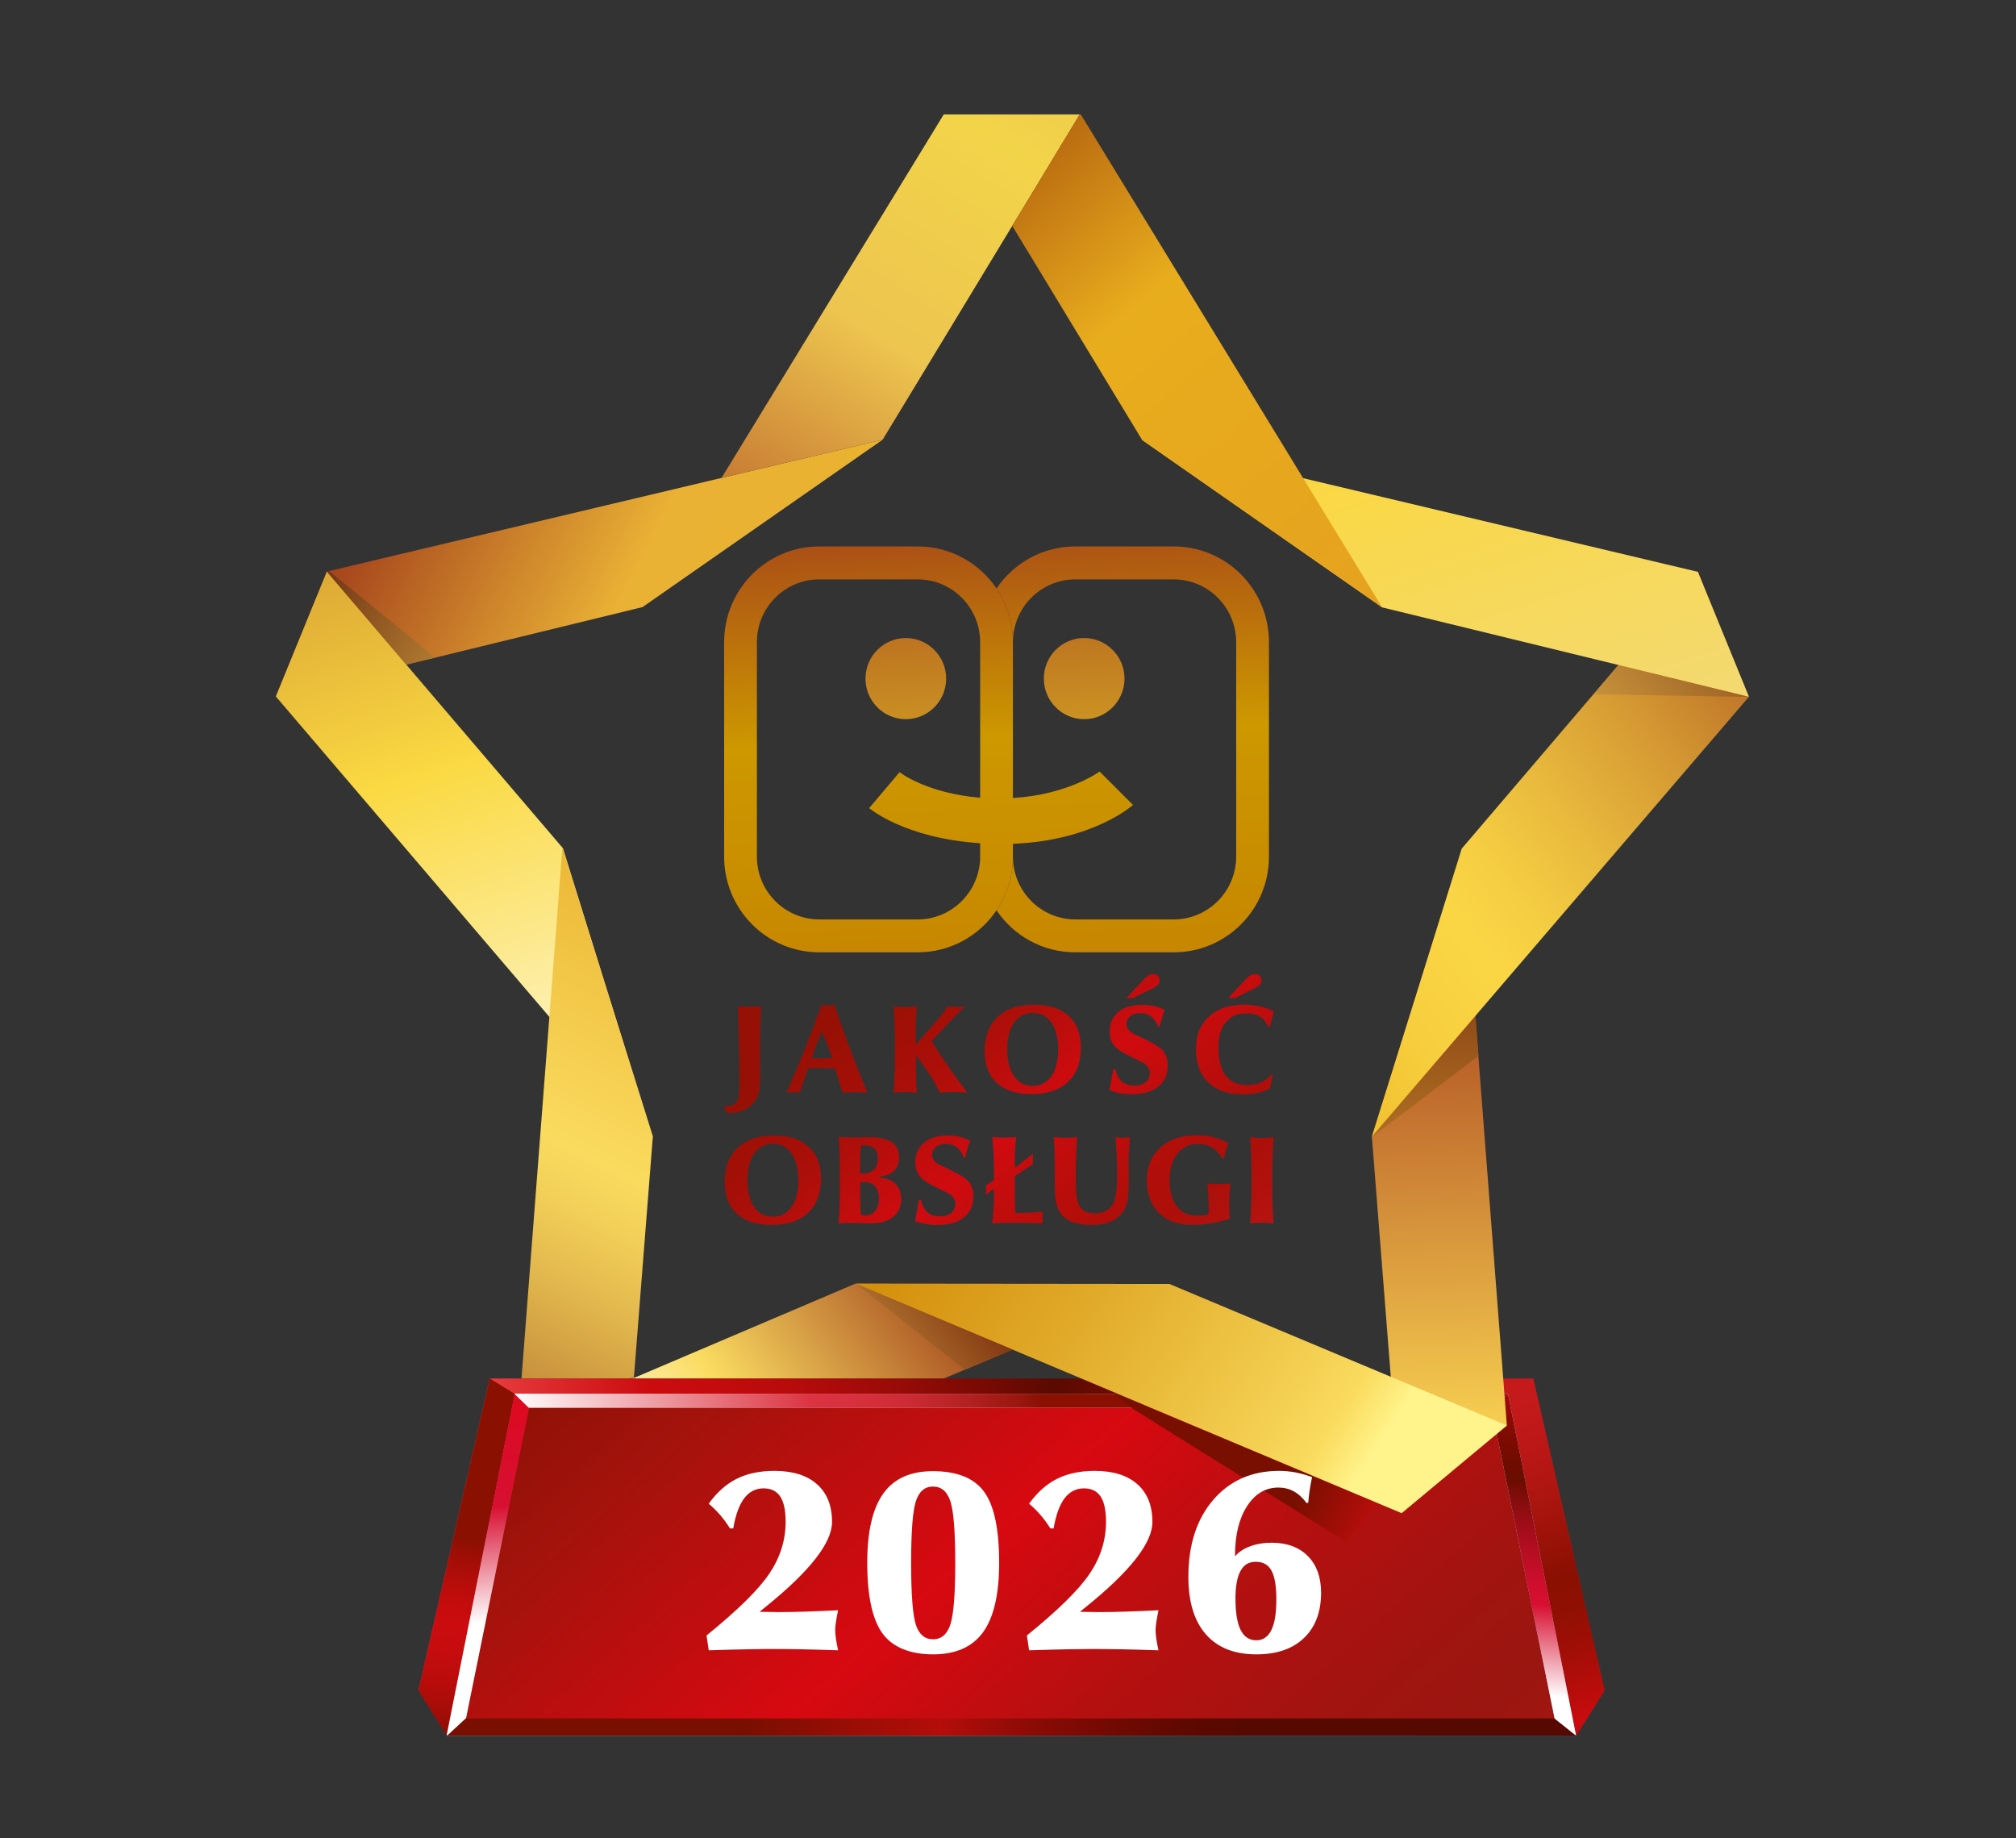
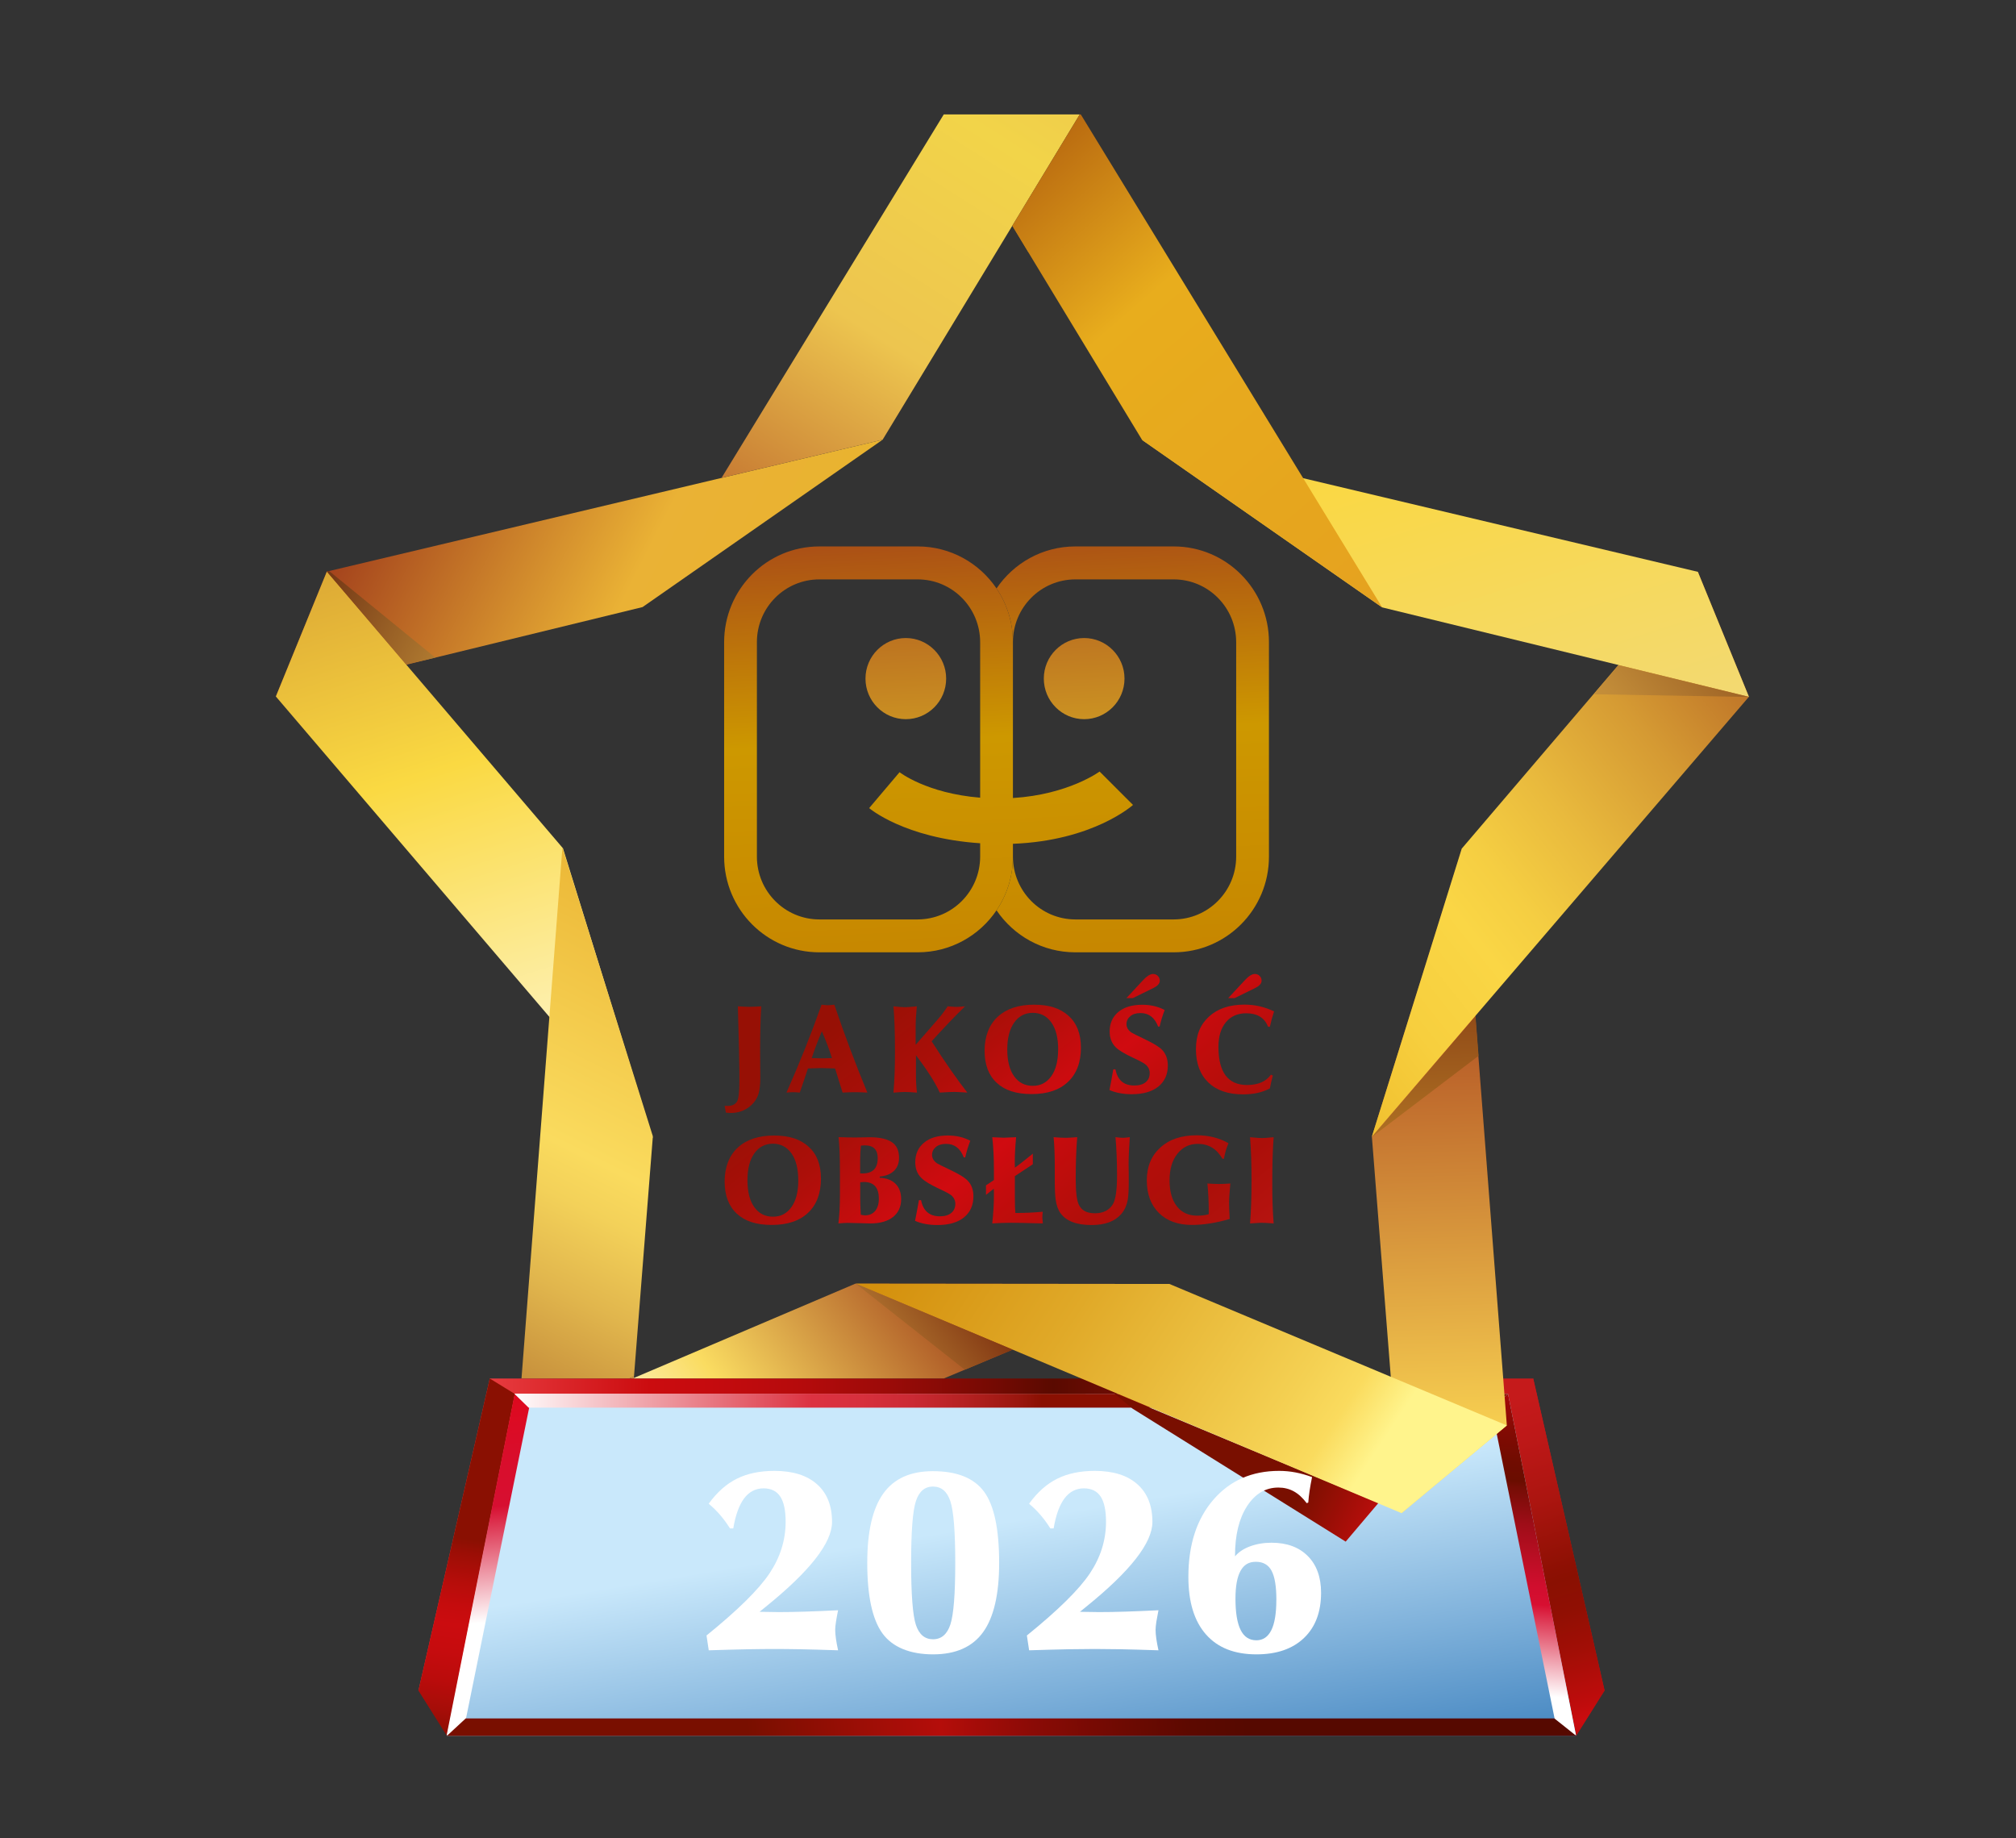
<svg xmlns="http://www.w3.org/2000/svg" width="170" height="155" viewBox="0 0 170 155" fill="none">
  <rect x="0" y="0" width="170" height="155" fill="#333333" stroke="none" />
  <g clip-path="url(#clip0_15_302)">
    <path d="M60.193 139.518L60.005 138.268C62.641 136.135 64.413 134.39 65.319 133.03C66.225 131.673 66.677 130.222 66.677 128.678C66.677 127.719 66.525 127.01 66.221 126.551C65.917 126.093 65.446 125.864 64.805 125.864C64.163 125.864 63.601 126.145 63.182 126.704C62.759 127.267 62.452 128.11 62.261 129.241H61.984C61.719 128.819 61.44 128.44 61.148 128.101C60.853 127.762 60.534 127.447 60.19 127.16C60.886 126.194 61.68 125.491 62.565 125.051C63.449 124.611 64.504 124.391 65.732 124.391C67.282 124.391 68.477 124.767 69.322 125.515C70.167 126.264 70.59 127.325 70.59 128.7C70.59 130.457 68.723 132.841 64.996 135.851L64.48 136.273C64.656 136.273 64.92 136.276 65.279 136.285C65.635 136.291 65.902 136.297 66.079 136.297C66.769 136.297 67.513 136.285 68.31 136.258C69.106 136.233 70.037 136.193 71.1 136.141C71.028 136.502 70.967 136.823 70.924 137.104C70.879 137.385 70.857 137.614 70.857 137.792C70.857 138.006 70.879 138.253 70.918 138.534C70.958 138.815 71.018 139.142 71.1 139.518C69.808 139.476 68.745 139.445 67.912 139.43C67.079 139.414 66.352 139.408 65.735 139.408C65.118 139.408 64.388 139.414 63.543 139.43C62.698 139.445 61.583 139.476 60.196 139.518H60.193Z" fill="url(#paint0_linear_15_302)" />
    <path d="M84.68 132.144C84.68 134.787 84.23 136.734 83.33 137.984C82.43 139.234 81.023 139.861 79.108 139.861C77.192 139.861 75.694 139.271 74.84 138.094C73.985 136.918 73.557 134.934 73.557 132.144C73.557 129.51 74.007 127.563 74.906 126.304C75.806 125.045 77.198 124.415 79.086 124.415C81.12 124.415 82.561 124.993 83.409 126.148C84.257 127.303 84.68 129.302 84.68 132.144ZM79.108 125.714C78.411 125.714 77.928 126.127 77.66 126.949C77.393 127.771 77.259 129.503 77.259 132.147C77.259 134.79 77.393 136.56 77.66 137.373C77.928 138.186 78.411 138.592 79.108 138.592C79.804 138.592 80.299 138.174 80.573 137.336C80.843 136.499 80.98 134.769 80.98 132.15C80.98 129.531 80.843 127.801 80.573 126.967C80.302 126.133 79.813 125.717 79.108 125.717V125.714Z" fill="url(#paint1_linear_15_302)" />
    <path d="M87.206 139.518L87.017 138.268C89.653 136.135 91.425 134.39 92.331 133.03C93.237 131.673 93.69 130.222 93.69 128.678C93.69 127.719 93.538 127.01 93.234 126.551C92.93 126.093 92.459 125.864 91.817 125.864C91.176 125.864 90.613 126.145 90.194 126.704C89.771 127.267 89.464 128.11 89.273 129.241H88.996C88.732 128.819 88.452 128.44 88.16 128.101C87.865 127.762 87.546 127.447 87.203 127.16C87.899 126.194 88.692 125.491 89.577 125.051C90.461 124.611 91.516 124.391 92.744 124.391C94.295 124.391 95.489 124.767 96.334 125.515C97.179 126.264 97.602 127.325 97.602 128.7C97.602 130.457 95.739 132.841 92.009 135.851L91.492 136.273C91.668 136.273 91.936 136.276 92.291 136.285C92.647 136.291 92.915 136.297 93.091 136.297C93.781 136.297 94.526 136.285 95.322 136.258C96.118 136.233 97.049 136.193 98.113 136.141C98.04 136.502 97.982 136.823 97.936 137.104C97.894 137.385 97.869 137.614 97.869 137.792C97.869 138.006 97.891 138.253 97.93 138.534C97.97 138.815 98.031 139.142 98.113 139.518C96.821 139.476 95.757 139.445 94.924 139.43C94.091 139.414 93.364 139.408 92.747 139.408C92.13 139.408 91.401 139.414 90.555 139.43C89.71 139.445 88.595 139.476 87.209 139.518H87.206Z" fill="url(#paint2_linear_15_302)" />
    <path d="M104.566 131.603C104.867 131.243 105.29 130.958 105.834 130.757C106.378 130.555 106.983 130.451 107.652 130.451C108.944 130.451 109.962 130.827 110.707 131.576C111.452 132.324 111.826 133.357 111.826 134.671C111.826 136.294 111.345 137.566 110.382 138.485C109.418 139.405 108.083 139.864 106.372 139.864C104.521 139.864 103.104 139.304 102.116 138.18C101.128 137.058 100.636 135.442 100.636 133.33C100.636 130.622 101.338 128.455 102.739 126.83C104.141 125.207 105.992 124.394 108.29 124.394C108.746 124.394 109.202 124.437 109.655 124.522C110.111 124.608 110.579 124.739 111.066 124.916C110.977 125.344 110.907 125.732 110.856 126.078C110.804 126.426 110.768 126.753 110.746 127.062L110.616 127.117C110.269 126.658 109.904 126.325 109.515 126.114C109.126 125.904 108.697 125.8 108.226 125.8C107.138 125.8 106.26 126.325 105.582 127.37C104.907 128.419 104.569 129.806 104.569 131.533V131.6L104.566 131.603ZM108.059 135.255C108.059 134.124 107.922 133.311 107.652 132.807C107.381 132.306 106.94 132.055 106.329 132.055C105.718 132.055 105.317 132.312 105.034 132.826C104.752 133.339 104.609 134.118 104.609 135.166C104.609 136.34 104.755 137.217 105.044 137.801C105.332 138.385 105.776 138.675 106.372 138.675C106.928 138.675 107.351 138.391 107.634 137.822C107.916 137.254 108.056 136.398 108.056 135.252L108.059 135.255Z" fill="url(#paint3_linear_15_302)" />
    <path d="M91.073 9.666L85.379 19.054L86.726 21.273L91.091 9.666H91.073Z" fill="url(#paint4_linear_15_302)" />
    <path d="M135.3 142.544H35.285L41.301 116.231H129.284L135.3 142.544Z" fill="url(#paint5_linear_15_302)" />
    <path d="M132.917 146.361H37.684L43.414 117.53H127.184L132.917 146.361Z" fill="url(#paint6_linear_15_302)" />
-     <path d="M131.312 145.976H39.03L44.575 118.688H125.764L131.312 145.976Z" fill="url(#paint7_linear_15_302)" />
    <path d="M35.285 142.544L37.684 146.361L43.414 117.53L41.301 116.231L35.285 142.544Z" fill="url(#paint8_linear_15_302)" />
    <path d="M135.312 142.544L132.913 146.361L127.18 117.53L129.293 116.231L135.312 142.544Z" fill="url(#paint9_linear_15_302)" />
    <path d="M127.168 117.53L125.764 118.688L131.311 145.976L132.898 146.306L127.168 117.53Z" fill="url(#paint10_linear_15_302)" />
    <path d="M43.398 117.53L44.623 118.688L39.075 145.976L37.665 146.306L43.398 117.53Z" fill="url(#paint11_linear_15_302)" />
    <path d="M43.38 117.506L44.575 118.688H125.764L127.168 117.53L43.38 117.506Z" fill="url(#paint12_linear_15_302)" />
    <path d="M37.684 146.361H132.92L131.075 144.891H39.27L37.684 146.361Z" fill="url(#paint13_linear_15_302)" />
    <path d="M64.191 84.848C64.127 85.936 64.097 87.186 64.097 88.607C64.097 88.999 64.103 89.439 64.106 89.931C64.112 90.426 64.115 90.725 64.115 90.832C64.115 91.413 64.069 91.874 63.966 92.217C63.838 92.62 63.613 92.962 63.282 93.246C62.82 93.644 62.258 93.842 61.592 93.842C61.549 93.842 61.425 93.83 61.212 93.812L61.105 93.237C61.178 93.243 61.258 93.246 61.349 93.246C61.792 93.246 62.072 93.088 62.2 92.767C62.294 92.513 62.349 91.978 62.349 91.171V90.417C62.349 89.674 62.306 87.822 62.221 84.848C62.622 84.876 62.935 84.891 63.166 84.891C63.425 84.891 63.768 84.876 64.191 84.848Z" fill="url(#paint14_linear_15_302)" />
    <path d="M73.137 92.122C72.684 92.097 72.344 92.088 72.107 92.088C71.806 92.088 71.453 92.097 71.052 92.122C70.909 91.66 70.699 90.982 70.417 90.087C69.654 90.065 69.258 90.053 69.237 90.053C69.21 90.053 69.079 90.059 68.848 90.065C68.581 90.074 68.34 90.08 68.128 90.087C67.991 90.514 67.766 91.19 67.441 92.122C67.185 92.097 67.012 92.088 66.921 92.088C66.754 92.088 66.553 92.097 66.319 92.122C67.428 89.631 68.413 87.156 69.277 84.711C69.529 84.742 69.708 84.757 69.818 84.757C69.894 84.757 70.073 84.742 70.356 84.711C71.228 87.287 72.158 89.757 73.14 92.122H73.137ZM70.152 89.213C69.93 88.494 69.647 87.743 69.304 86.954C68.957 87.77 68.672 88.522 68.45 89.213C68.872 89.228 69.152 89.234 69.295 89.234C69.456 89.234 69.745 89.228 70.155 89.213H70.152Z" fill="url(#paint15_linear_15_302)" />
    <path d="M81.567 92.122C80.98 92.082 80.621 92.067 80.487 92.067C80.229 92.067 79.812 92.082 79.247 92.122C78.855 91.266 78.183 90.218 77.238 88.968V90.621C77.238 91.165 77.265 91.67 77.323 92.125C76.849 92.085 76.502 92.07 76.286 92.07C76.149 92.07 75.836 92.085 75.341 92.125C75.426 91.116 75.469 90.022 75.469 88.846V88.488C75.469 87.092 75.426 85.875 75.341 84.848C75.815 84.9 76.131 84.922 76.286 84.922C76.502 84.922 76.843 84.9 77.311 84.848C77.247 85.536 77.213 86.092 77.213 86.517V88.094L79.049 85.985C79.35 85.643 79.642 85.258 79.913 84.848C80.302 84.885 80.527 84.9 80.582 84.9C80.746 84.9 81.01 84.885 81.375 84.848C80.493 85.713 79.554 86.694 78.56 87.797C79.682 89.549 80.685 90.988 81.567 92.119V92.122Z" fill="url(#paint16_linear_15_302)" />
    <path d="M91.151 88.317C91.151 89.567 90.787 90.533 90.063 91.217C89.34 91.905 88.318 92.247 86.996 92.247C85.674 92.247 84.734 91.929 84.05 91.3C83.363 90.667 83.026 89.766 83.026 88.586C83.026 87.406 83.397 86.407 84.132 85.729C84.871 85.05 85.886 84.711 87.188 84.711C88.489 84.711 89.416 85.026 90.109 85.649C90.805 86.279 91.148 87.168 91.148 88.317H91.151ZM89.23 88.485C89.23 87.507 89.039 86.749 88.653 86.208C88.273 85.671 87.747 85.398 87.09 85.398C86.434 85.398 85.911 85.671 85.525 86.215C85.139 86.755 84.938 87.516 84.938 88.485C84.938 89.454 85.132 90.215 85.519 90.75C85.905 91.287 86.427 91.553 87.09 91.553C87.753 91.553 88.261 91.281 88.647 90.744C89.036 90.203 89.227 89.451 89.227 88.485H89.23Z" fill="url(#paint17_linear_15_302)" />
    <path d="M98.478 89.842C98.478 90.594 98.207 91.184 97.681 91.615C97.143 92.042 96.401 92.259 95.438 92.259C94.727 92.259 94.097 92.143 93.556 91.908C93.644 91.462 93.757 90.881 93.878 90.163H94.061C94.237 91.074 94.763 91.526 95.651 91.526C96.061 91.526 96.377 91.434 96.608 91.248C96.839 91.058 96.949 90.802 96.949 90.475C96.949 90.194 96.83 89.949 96.599 89.753C96.438 89.622 96.094 89.439 95.572 89.197C94.851 88.864 94.356 88.565 94.091 88.308C93.745 87.966 93.571 87.519 93.571 86.975C93.571 86.285 93.814 85.738 94.295 85.331C94.781 84.925 95.45 84.717 96.313 84.717C97.037 84.717 97.669 84.867 98.21 85.163C98.034 85.618 97.891 86.086 97.785 86.557H97.66C97.371 85.799 96.876 85.417 96.177 85.417C95.809 85.417 95.52 85.505 95.31 85.683C95.1 85.86 94.991 86.086 94.991 86.355C94.991 86.624 95.131 86.865 95.404 87.055C95.505 87.122 95.894 87.315 96.584 87.645C97.265 87.972 97.73 88.253 97.97 88.494C98.308 88.827 98.478 89.283 98.478 89.851V89.842ZM97.8 82.688C97.8 82.923 97.617 83.128 97.259 83.305L95.523 84.158H94.982L96.42 82.611C96.727 82.287 96.994 82.122 97.228 82.122C97.386 82.122 97.526 82.177 97.636 82.287C97.742 82.397 97.797 82.532 97.797 82.688H97.8Z" fill="url(#paint18_linear_15_302)" />
    <path d="M107.436 85.273C107.29 85.722 107.172 86.153 107.083 86.575H106.928C106.64 85.814 106.023 85.435 105.086 85.435C104.36 85.435 103.785 85.689 103.372 86.193C102.955 86.694 102.746 87.388 102.746 88.268C102.746 90.41 103.551 91.483 105.159 91.483C106.086 91.483 106.758 91.193 107.175 90.609L107.33 90.686C107.223 91.071 107.147 91.428 107.083 91.77C106.463 92.107 105.706 92.272 104.822 92.272C103.563 92.272 102.59 91.939 101.888 91.266C101.195 90.591 100.849 89.662 100.849 88.461C100.849 87.26 101.213 86.389 101.949 85.713C102.682 85.041 103.679 84.705 104.94 84.705C105.813 84.705 106.643 84.894 107.433 85.276L107.436 85.273ZM106.384 82.688C106.384 82.923 106.205 83.128 105.843 83.305L104.11 84.158H103.566L105.007 82.611C105.311 82.287 105.582 82.122 105.813 82.122C105.974 82.122 106.114 82.177 106.22 82.287C106.33 82.397 106.384 82.532 106.384 82.688Z" fill="url(#paint19_linear_15_302)" />
    <path d="M69.228 99.353C69.228 100.602 68.869 101.568 68.146 102.253C67.422 102.94 66.398 103.28 65.079 103.28C63.759 103.28 62.82 102.965 62.133 102.332C61.452 101.703 61.105 100.795 61.105 99.618C61.105 98.442 61.476 97.436 62.212 96.761C62.951 96.082 63.969 95.743 65.267 95.743C66.565 95.743 67.498 96.058 68.188 96.685C68.882 97.311 69.225 98.197 69.225 99.353H69.228ZM67.313 99.521C67.313 98.54 67.121 97.782 66.735 97.241C66.349 96.703 65.829 96.431 65.176 96.431C64.522 96.431 63.996 96.703 63.61 97.247C63.221 97.788 63.03 98.546 63.03 99.521C63.03 100.495 63.221 101.244 63.607 101.782C63.99 102.317 64.513 102.586 65.179 102.586C65.845 102.586 66.349 102.317 66.735 101.779C67.124 101.241 67.316 100.486 67.316 99.521H67.313Z" fill="url(#paint20_linear_15_302)" />
    <path d="M75.989 101.11C75.989 101.748 75.761 102.247 75.308 102.61C74.855 102.971 74.216 103.154 73.389 103.154C73.213 103.154 72.912 103.148 72.487 103.13C72.058 103.115 71.718 103.108 71.462 103.108C71.319 103.108 71.067 103.124 70.699 103.151C70.784 102.497 70.827 101.684 70.827 100.712V98.818C70.827 97.488 70.787 96.51 70.711 95.878C71.304 95.899 71.763 95.908 72.088 95.908C72.243 95.908 72.456 95.908 72.733 95.899C73.01 95.89 73.204 95.887 73.326 95.887C74.165 95.887 74.794 96.025 75.201 96.299C75.612 96.572 75.812 97.012 75.812 97.623C75.812 98.078 75.672 98.445 75.381 98.726C75.089 99.001 74.691 99.16 74.183 99.2V99.304C74.763 99.331 75.207 99.502 75.517 99.814C75.831 100.129 75.989 100.557 75.989 101.104V101.11ZM74.016 97.659C74.016 96.932 73.654 96.572 72.927 96.572C72.873 96.572 72.769 96.581 72.596 96.593C72.557 96.975 72.532 97.375 72.532 97.794V98.934H72.639C72.681 98.94 72.715 98.94 72.733 98.94C73.587 98.94 74.013 98.515 74.013 97.656L74.016 97.659ZM74.107 101.055C74.107 100.123 73.681 99.658 72.836 99.658C72.781 99.658 72.681 99.664 72.538 99.68V101.003C72.538 101.406 72.557 101.88 72.584 102.418C72.727 102.451 72.842 102.473 72.943 102.473C73.304 102.473 73.59 102.347 73.797 102.103C74.004 101.858 74.11 101.504 74.11 101.055H74.107Z" fill="url(#paint21_linear_15_302)" />
    <path d="M82.084 100.874C82.084 101.626 81.816 102.216 81.287 102.647C80.752 103.078 80.004 103.289 79.05 103.289C78.332 103.289 77.706 103.173 77.162 102.937C77.253 102.491 77.363 101.91 77.49 101.192H77.67C77.846 102.1 78.378 102.555 79.26 102.555C79.667 102.555 79.986 102.461 80.217 102.271C80.445 102.085 80.558 101.825 80.558 101.501C80.558 101.217 80.445 100.975 80.208 100.777C80.047 100.648 79.703 100.465 79.181 100.227C78.463 99.89 77.968 99.594 77.7 99.328C77.354 98.989 77.18 98.543 77.18 97.999C77.18 97.311 77.418 96.764 77.907 96.355C78.387 95.945 79.062 95.74 79.922 95.74C80.643 95.74 81.275 95.89 81.819 96.186C81.643 96.642 81.5 97.106 81.394 97.583H81.269C80.98 96.825 80.485 96.446 79.782 96.446C79.418 96.446 79.129 96.535 78.916 96.709C78.703 96.889 78.597 97.109 78.597 97.384C78.597 97.659 78.74 97.892 79.013 98.084C79.111 98.148 79.503 98.344 80.19 98.671C80.877 98.998 81.336 99.282 81.576 99.524C81.916 99.857 82.084 100.306 82.084 100.874Z" fill="url(#paint22_linear_15_302)" />
    <path d="M87.941 103.154C86.585 103.118 85.698 103.099 85.272 103.099C84.758 103.099 84.223 103.118 83.673 103.154C83.764 102.311 83.813 101.522 83.813 100.801V100.511C83.804 100.379 83.798 100.285 83.798 100.23C83.636 100.352 83.415 100.526 83.144 100.746V99.939C83.339 99.817 83.564 99.67 83.813 99.493V98.64C83.813 97.601 83.764 96.688 83.673 95.884C84.305 95.911 84.63 95.927 84.637 95.927C84.798 95.927 85.15 95.911 85.685 95.884C85.609 96.663 85.57 97.406 85.57 98.112C85.57 98.158 85.57 98.219 85.579 98.283V98.454C85.85 98.268 86.354 97.873 87.093 97.271V98.164C86.686 98.439 86.181 98.775 85.579 99.166V100.859C85.579 101.547 85.594 102.017 85.621 102.274C86.415 102.274 87.181 102.24 87.929 102.167C87.911 102.366 87.895 102.531 87.895 102.662C87.895 102.684 87.911 102.852 87.941 103.16V103.154Z" fill="url(#paint23_linear_15_302)" />
    <path d="M95.27 95.881C95.207 96.816 95.17 97.586 95.17 98.191C95.17 98.326 95.179 98.567 95.182 98.915V99.765C95.182 100.355 95.152 100.807 95.103 101.125C95.009 101.638 94.824 102.051 94.547 102.363C94.012 102.983 93.179 103.289 92.048 103.289C90.778 103.289 89.902 102.956 89.425 102.286C89.224 102.011 89.09 101.635 89.02 101.159C88.972 100.81 88.944 100.282 88.944 99.563V98.261C88.944 97.381 88.911 96.59 88.847 95.881C89.285 95.918 89.616 95.936 89.844 95.936C90.045 95.936 90.376 95.918 90.838 95.881C90.75 96.901 90.711 98.081 90.711 99.42C90.711 100.459 90.793 101.171 90.963 101.559C91.188 102.054 91.641 102.299 92.328 102.299C93.015 102.299 93.525 102.048 93.836 101.547C94.073 101.156 94.194 100.355 94.194 99.142C94.194 97.928 94.152 96.853 94.064 95.881C94.368 95.918 94.577 95.936 94.69 95.936C94.802 95.936 94.991 95.918 95.261 95.881H95.27Z" fill="url(#paint24_linear_15_302)" />
    <path d="M103.748 99.787C103.679 100.547 103.642 101.098 103.642 101.437C103.642 101.678 103.657 102.124 103.694 102.778C102.548 103.111 101.487 103.28 100.52 103.28C99.335 103.28 98.398 102.943 97.72 102.268C97.046 101.599 96.705 100.679 96.705 99.524C96.705 98.368 97.079 97.455 97.839 96.761C98.596 96.067 99.62 95.722 100.921 95.722C101.928 95.722 102.821 95.948 103.593 96.391C103.411 96.804 103.289 97.238 103.21 97.699H103.08C102.602 96.865 101.909 96.446 101.01 96.446C100.295 96.446 99.721 96.724 99.283 97.284C98.842 97.84 98.623 98.582 98.623 99.524C98.623 100.465 98.833 101.192 99.243 101.715C99.654 102.24 100.225 102.5 100.955 102.5C101.32 102.5 101.651 102.461 101.928 102.375V102.075C101.928 101.324 101.891 100.56 101.815 99.787C102.18 99.814 102.505 99.829 102.791 99.829C103.077 99.829 103.387 99.814 103.755 99.787H103.748Z" fill="url(#paint25_linear_15_302)" />
    <path d="M107.402 103.154C106.922 103.118 106.566 103.099 106.332 103.099C106.229 103.099 105.922 103.118 105.411 103.154C105.496 102.115 105.536 100.905 105.536 99.524C105.536 98.142 105.496 96.981 105.411 95.884C105.891 95.93 106.238 95.957 106.448 95.957C106.591 95.957 106.91 95.93 107.402 95.884C107.323 96.892 107.287 98.106 107.287 99.524V99.939C107.287 101.14 107.323 102.213 107.402 103.157V103.154Z" fill="url(#paint26_linear_15_302)" />
    <path d="M79.785 57.215C79.785 59.104 78.265 60.638 76.384 60.638C74.502 60.638 72.982 59.104 72.982 57.215C72.982 55.327 74.508 53.796 76.384 53.796C78.259 53.796 79.785 55.33 79.785 57.215Z" fill="url(#paint27_linear_15_302)" />
    <path d="M94.824 57.215C94.824 59.104 93.298 60.638 91.422 60.638C89.546 60.638 88.02 59.104 88.02 57.215C88.02 55.327 89.546 53.796 91.422 53.796C93.298 53.796 94.824 55.33 94.824 57.215Z" fill="url(#paint28_linear_15_302)" />
    <path d="M98.979 46.073H90.677C87.911 46.073 85.479 47.479 84.032 49.615C84.905 50.908 85.415 52.463 85.415 54.141C85.421 51.219 87.771 48.857 90.677 48.851H98.979C101.888 48.857 104.235 51.222 104.241 54.141V72.23C104.235 75.151 101.885 77.514 98.979 77.523H90.677C87.768 77.517 85.424 75.151 85.415 72.23C85.415 73.908 84.905 75.466 84.032 76.753C85.479 78.892 87.911 80.295 90.677 80.295H98.979C103.411 80.295 107.005 76.686 107.005 72.23V54.141C107.005 49.685 103.408 46.076 98.979 46.073Z" fill="url(#paint29_linear_15_302)" />
    <path d="M92.726 65.051C92.726 65.051 90.094 66.998 85.415 67.285V54.141C85.415 52.46 84.905 50.908 84.032 49.615C82.591 47.482 80.153 46.073 77.387 46.073H69.088C64.653 46.073 61.066 49.685 61.063 54.141V72.23C61.066 76.686 64.656 80.295 69.088 80.295H77.387C80.153 80.295 82.591 78.892 84.032 76.753C84.905 75.463 85.415 73.908 85.415 72.23V71.145C92.216 70.885 95.541 67.869 95.541 67.869L92.726 65.054V65.051ZM82.652 67.258C78.129 66.891 75.855 65.109 75.855 65.109L73.292 68.135C73.292 68.135 76.235 70.671 82.652 71.099V72.23C82.646 75.151 80.293 77.514 77.387 77.523H69.088C66.182 77.517 63.829 75.151 63.826 72.23V54.141C63.826 51.219 66.182 48.854 69.088 48.851H77.387C80.296 48.854 82.646 51.222 82.652 54.141V67.258Z" fill="url(#paint30_linear_15_302)" />
    <path d="M54.184 51.186L23.262 58.725L27.564 48.191L74.429 37.073L54.184 51.186Z" fill="url(#paint31_linear_15_302)" />
    <path d="M23.262 58.725L55.041 95.948L47.475 71.527L27.564 48.191L23.262 58.725Z" fill="url(#paint32_linear_15_302)" />
    <path d="M115.684 95.835L118.185 127.581L127.065 120.186L123.311 71.49L115.684 95.835Z" fill="url(#paint33_linear_15_302)" />
    <path d="M147.478 58.75L115.684 95.835L123.262 71.552L143.173 48.215L147.478 58.75Z" fill="url(#paint34_linear_15_302)" />
    <path d="M96.31 37.097L116.553 51.213L147.477 58.75L143.173 48.215L96.31 37.097Z" fill="url(#paint35_linear_15_302)" />
    <path d="M79.67 9.648H79.582L60.844 40.294L74.429 37.073L85.36 19.039L91.051 9.648H79.67Z" fill="url(#paint36_linear_15_302)" />
    <path d="M91.249 9.831L91.166 9.703L91.136 9.648H91.051L85.36 19.039L96.31 37.097L116.553 51.216L91.249 9.831Z" fill="url(#paint37_linear_15_302)" />
    <path d="M79.6 116.222L98.612 108.258L72.128 108.233L53.463 116.179L53.448 116.222H79.6Z" fill="url(#paint38_linear_15_302)" />
    <path d="M53.461 116.057L55.053 95.808L47.426 71.463L43.976 116.222H53.062L53.461 116.057Z" fill="url(#paint39_linear_15_302)" />
    <path d="M53.448 116.221L53.46 116.057L53.062 116.221H53.448Z" fill="url(#paint40_linear_15_302)" />
    <path d="M93.811 117.377L95.514 118.777L113.476 129.983L116.246 126.713L93.811 117.377Z" fill="url(#paint41_linear_15_302)" />
    <path d="M98.612 108.258L127.065 120.186L118.185 127.581L72.162 108.233L98.612 108.258Z" fill="url(#paint42_linear_15_302)" />
    <path d="M27.752 48.145L27.536 48.163L34.236 56.017L36.704 55.446L27.752 48.145Z" fill="url(#paint43_linear_15_302)" />
    <path d="M115.701 95.85L124.681 89.023L124.423 85.677L115.701 95.85Z" fill="url(#paint44_linear_15_302)" />
    <path d="M136.494 56.082L134.399 58.536L147.495 58.765L136.494 56.082Z" fill="url(#paint45_linear_15_302)" />
    <path d="M72.165 108.233L81.357 115.489L85.397 113.795L72.165 108.233Z" fill="url(#paint46_linear_15_302)" />
    <path d="M59.765 139.146L59.577 137.896C62.212 135.762 63.984 134.017 64.89 132.657C65.796 131.301 66.249 129.849 66.249 128.306C66.249 127.346 66.097 126.637 65.793 126.179C65.489 125.72 65.018 125.491 64.377 125.491C63.735 125.491 63.173 125.772 62.753 126.331C62.331 126.894 62.024 127.737 61.832 128.868H61.556C61.291 128.446 61.011 128.067 60.72 127.728C60.425 127.389 60.106 127.074 59.762 126.787C60.458 125.821 61.252 125.118 62.136 124.678C63.021 124.238 64.076 124.018 65.304 124.018C66.854 124.018 68.049 124.394 68.894 125.143C69.739 125.891 70.162 126.952 70.162 128.327C70.162 130.084 68.295 132.468 64.568 135.478L64.051 135.9C64.228 135.9 64.492 135.903 64.851 135.912C65.207 135.918 65.474 135.924 65.65 135.924C66.34 135.924 67.085 135.912 67.882 135.885C68.678 135.86 69.608 135.821 70.672 135.769C70.599 136.129 70.538 136.45 70.496 136.731C70.45 137.012 70.429 137.242 70.429 137.419C70.429 137.633 70.45 137.88 70.49 138.161C70.529 138.443 70.59 138.77 70.672 139.146C69.38 139.103 68.316 139.072 67.483 139.057C66.65 139.042 65.924 139.036 65.307 139.036C64.69 139.036 63.96 139.042 63.115 139.057C62.27 139.072 61.154 139.103 59.768 139.146H59.765Z" fill="white" />
    <path d="M84.254 131.771C84.254 134.415 83.804 136.361 82.904 137.611C82.005 138.861 80.597 139.488 78.682 139.488C76.767 139.488 75.268 138.898 74.414 137.721C73.56 136.545 73.131 134.561 73.131 131.771C73.131 129.137 73.581 127.19 74.481 125.931C75.381 124.672 76.773 124.042 78.661 124.042C80.695 124.042 82.135 124.62 82.984 125.775C83.832 126.93 84.254 128.929 84.254 131.771ZM78.679 125.338C77.983 125.338 77.5 125.751 77.232 126.573C76.965 127.395 76.831 129.128 76.831 131.771C76.831 134.415 76.965 136.184 77.232 136.997C77.5 137.81 77.983 138.216 78.679 138.216C79.375 138.216 79.871 137.798 80.144 136.96C80.415 136.123 80.552 134.393 80.552 131.774C80.552 129.155 80.415 127.425 80.144 126.591C79.874 125.757 79.384 125.341 78.679 125.341V125.338Z" fill="white" />
    <path d="M86.781 139.146L86.592 137.896C89.228 135.762 91 134.017 91.906 132.657C92.812 131.301 93.265 129.849 93.265 128.306C93.265 127.346 93.113 126.637 92.809 126.179C92.505 125.72 92.034 125.491 91.392 125.491C90.751 125.491 90.189 125.772 89.769 126.331C89.346 126.894 89.039 127.737 88.848 128.868H88.571C88.307 128.446 88.027 128.067 87.735 127.728C87.44 127.389 87.121 127.074 86.778 126.787C87.474 125.821 88.267 125.118 89.152 124.678C90.037 124.238 91.091 124.018 92.319 124.018C93.87 124.018 95.064 124.394 95.909 125.143C96.755 125.891 97.177 126.952 97.177 128.327C97.177 130.084 95.314 132.468 91.584 135.478L91.067 135.9C91.243 135.9 91.511 135.903 91.867 135.912C92.222 135.918 92.49 135.924 92.666 135.924C93.356 135.924 94.101 135.912 94.897 135.885C95.694 135.86 96.624 135.821 97.688 135.769C97.615 136.129 97.557 136.45 97.511 136.731C97.469 137.012 97.445 137.242 97.445 137.419C97.445 137.633 97.466 137.88 97.505 138.161C97.545 138.443 97.606 138.77 97.688 139.146C96.396 139.103 95.332 139.072 94.499 139.057C93.666 139.042 92.939 139.035 92.323 139.035C91.705 139.035 90.976 139.042 90.131 139.057C89.286 139.072 88.17 139.103 86.784 139.146H86.781Z" fill="white" />
    <path d="M104.141 131.227C104.442 130.867 104.865 130.582 105.409 130.381C105.953 130.179 106.558 130.075 107.226 130.075C108.518 130.075 109.537 130.451 110.282 131.2C111.026 131.948 111.4 132.981 111.4 134.296C111.4 135.918 110.92 137.19 109.956 138.11C108.993 139.029 107.658 139.488 105.947 139.488C104.095 139.488 102.679 138.929 101.691 137.804C100.703 136.682 100.21 135.066 100.21 132.954C100.21 130.246 100.913 128.08 102.314 126.454C103.715 124.831 105.567 124.018 107.865 124.018C108.321 124.018 108.777 124.061 109.23 124.146C109.686 124.232 110.154 124.363 110.64 124.541C110.552 124.968 110.482 125.357 110.431 125.702C110.379 126.05 110.342 126.377 110.321 126.686L110.19 126.741C109.844 126.283 109.479 125.949 109.09 125.739C108.701 125.528 108.272 125.424 107.801 125.424C106.713 125.424 105.834 125.949 105.156 126.995C104.481 128.043 104.144 129.43 104.144 131.157V131.224L104.141 131.227ZM107.631 134.882C107.631 133.752 107.494 132.939 107.223 132.434C106.953 131.933 106.512 131.683 105.901 131.683C105.29 131.683 104.889 131.939 104.606 132.453C104.323 132.966 104.181 133.745 104.181 134.794C104.181 135.967 104.326 136.844 104.615 137.428C104.904 138.012 105.348 138.302 105.944 138.302C106.5 138.302 106.922 138.018 107.205 137.449C107.488 136.881 107.628 136.025 107.628 134.879L107.631 134.882Z" fill="white" />
  </g>
  <defs>
    <linearGradient id="paint0_linear_15_302" x1="60.005" y1="131.958" x2="71.097" y2="131.958" gradientUnits="userSpaceOnUse">
      <stop offset="0.04" stop-color="#790F00" />
      <stop offset="0.2" stop-color="#790F00" />
      <stop offset="0.37" stop-color="#B40D0A" />
      <stop offset="0.45" stop-color="#8B0B06" />
      <stop offset="0.53" stop-color="#6E0A02" />
      <stop offset="0.59" stop-color="#5C0900" />
      <stop offset="0.64" stop-color="#560900" />
    </linearGradient>
    <linearGradient id="paint1_linear_15_302" x1="73.557" y1="132.141" x2="84.68" y2="132.141" gradientUnits="userSpaceOnUse">
      <stop offset="0.04" stop-color="#790F00" />
      <stop offset="0.2" stop-color="#790F00" />
      <stop offset="0.37" stop-color="#B40D0A" />
      <stop offset="0.45" stop-color="#8B0B06" />
      <stop offset="0.53" stop-color="#6E0A02" />
      <stop offset="0.59" stop-color="#5C0900" />
      <stop offset="0.64" stop-color="#560900" />
    </linearGradient>
    <linearGradient id="paint2_linear_15_302" x1="87.017" y1="131.958" x2="98.11" y2="131.958" gradientUnits="userSpaceOnUse">
      <stop offset="0.04" stop-color="#790F00" />
      <stop offset="0.2" stop-color="#790F00" />
      <stop offset="0.37" stop-color="#B40D0A" />
      <stop offset="0.45" stop-color="#8B0B06" />
      <stop offset="0.53" stop-color="#6E0A02" />
      <stop offset="0.59" stop-color="#5C0900" />
      <stop offset="0.64" stop-color="#560900" />
    </linearGradient>
    <linearGradient id="paint3_linear_15_302" x1="100.636" y1="132.129" x2="111.826" y2="132.129" gradientUnits="userSpaceOnUse">
      <stop offset="0.04" stop-color="#790F00" />
      <stop offset="0.2" stop-color="#790F00" />
      <stop offset="0.37" stop-color="#B40D0A" />
      <stop offset="0.45" stop-color="#8B0B06" />
      <stop offset="0.53" stop-color="#6E0A02" />
      <stop offset="0.59" stop-color="#5C0900" />
      <stop offset="0.64" stop-color="#560900" />
    </linearGradient>
    <linearGradient id="paint4_linear_15_302" x1="78.551" y1="3.383" x2="127.355" y2="59.743" gradientUnits="userSpaceOnUse">
      <stop offset="0.17" stop-color="#93530F" />
      <stop offset="0.37" stop-color="#EAB638" />
      <stop offset="0.85" stop-color="#E8B334" />
      <stop offset="1" stop-color="#CB8109" />
    </linearGradient>
    <linearGradient id="paint5_linear_15_302" x1="41.152" y1="129.388" x2="126.263" y2="129.388" gradientUnits="userSpaceOnUse">
      <stop stop-color="#E83C40" />
      <stop offset="0.16" stop-color="#CB0C0F" />
      <stop offset="0.22" stop-color="#C50B0E" />
      <stop offset="0.31" stop-color="#B50B0C" />
      <stop offset="0.4" stop-color="#9A0B08" />
      <stop offset="0.5" stop-color="#750A03" />
      <stop offset="0.56" stop-color="#5A0A00" />
      <stop offset="0.59" stop-color="#630B02" />
      <stop offset="0.72" stop-color="#8D110D" />
      <stop offset="0.83" stop-color="#AB1614" />
      <stop offset="0.93" stop-color="#BE1919" />
      <stop offset="1" stop-color="#C51A1B" />
    </linearGradient>
    <linearGradient id="paint6_linear_15_302" x1="82.415" y1="128.727" x2="88.666" y2="166.526" gradientUnits="userSpaceOnUse">
      <stop stop-color="#C9E8FB" />
      <stop offset="0.37" stop-color="#80B2DB" />
      <stop offset="1" stop-color="#0053A2" />
    </linearGradient>
    <linearGradient id="paint7_linear_15_302" x1="46.666" y1="91.474" x2="141.553" y2="198.829" gradientUnits="userSpaceOnUse">
      <stop offset="0.04" stop-color="#790F00" />
      <stop offset="0.2" stop-color="#A2130C" />
      <stop offset="0.37" stop-color="#D70911" />
      <stop offset="0.39" stop-color="#D00A10" />
      <stop offset="0.49" stop-color="#B31010" />
      <stop offset="0.58" stop-color="#A11410" />
      <stop offset="0.64" stop-color="#9B1610" />
      <stop offset="0.76" stop-color="#B31513" />
      <stop offset="0.88" stop-color="#C61516" />
      <stop offset="0.97" stop-color="#CE1518" />
      <stop offset="1" stop-color="#D01519" />
    </linearGradient>
    <linearGradient id="paint8_linear_15_302" x1="36.285" y1="152.36" x2="39.422" y2="129.75" gradientUnits="userSpaceOnUse">
      <stop offset="0.04" stop-color="#790F00" />
      <stop offset="0.2" stop-color="#790F00" />
      <stop offset="0.25" stop-color="#880E02" />
      <stop offset="0.36" stop-color="#A50D08" />
      <stop offset="0.47" stop-color="#BA0C0B" />
      <stop offset="0.58" stop-color="#C60C0E" />
      <stop offset="0.68" stop-color="#CB0C0F" />
      <stop offset="0.75" stop-color="#C50C0D" />
      <stop offset="0.84" stop-color="#B50D0A" />
      <stop offset="0.95" stop-color="#9B0E05" />
      <stop offset="1" stop-color="#8A1002" />
    </linearGradient>
    <linearGradient id="paint9_linear_15_302" x1="140.173" y1="160.043" x2="126.803" y2="118.118" gradientUnits="userSpaceOnUse">
      <stop offset="0.04" stop-color="#790F00" />
      <stop offset="0.2" stop-color="#790F00" />
      <stop offset="0.35" stop-color="#C00C0D" />
      <stop offset="0.37" stop-color="#CB0C0F" />
      <stop offset="0.4" stop-color="#BF0C0C" />
      <stop offset="0.5" stop-color="#A20E06" />
      <stop offset="0.58" stop-color="#900F03" />
      <stop offset="0.64" stop-color="#8A1002" />
      <stop offset="0.66" stop-color="#8D1003" />
      <stop offset="0.8" stop-color="#AC1510" />
      <stop offset="0.92" stop-color="#BE1818" />
      <stop offset="1" stop-color="#C51A1B" />
    </linearGradient>
    <linearGradient id="paint10_linear_15_302" x1="132.543" y1="92.406" x2="128.417" y2="143.39" gradientUnits="userSpaceOnUse">
      <stop offset="0.04" stop-color="#790F00" />
      <stop offset="0.2" stop-color="#790F00" />
      <stop offset="0.35" stop-color="#C0080C" />
      <stop offset="0.42" stop-color="#E30613" />
      <stop offset="0.46" stop-color="#C8070E" />
      <stop offset="0.51" stop-color="#9F0908" />
      <stop offset="0.56" stop-color="#820B03" />
      <stop offset="0.61" stop-color="#700C01" />
      <stop offset="0.64" stop-color="#6A0D00" />
      <stop offset="0.65" stop-color="#750D05" />
      <stop offset="0.71" stop-color="#9F0D18" />
      <stop offset="0.77" stop-color="#BD0E25" />
      <stop offset="0.81" stop-color="#D00E2E" />
      <stop offset="0.84" stop-color="#D70F31" />
      <stop offset="0.99" stop-color="white" />
    </linearGradient>
    <linearGradient id="paint11_linear_15_302" x1="37.932" y1="92.412" x2="42.058" y2="143.396" gradientUnits="userSpaceOnUse">
      <stop offset="0.04" stop-color="#790F00" />
      <stop offset="0.2" stop-color="#790F00" />
      <stop offset="0.35" stop-color="#C0080C" />
      <stop offset="0.42" stop-color="#E30613" />
      <stop offset="0.46" stop-color="#E00718" />
      <stop offset="0.59" stop-color="#D90D2A" />
      <stop offset="0.68" stop-color="#D70F31" />
      <stop offset="0.87" stop-color="white" />
    </linearGradient>
    <linearGradient id="paint12_linear_15_302" x1="43.112" y1="118.098" x2="127.557" y2="118.098" gradientUnits="userSpaceOnUse">
      <stop stop-color="white" />
      <stop offset="0.3" stop-color="#DC3241" />
      <stop offset="0.35" stop-color="#D7303D" />
      <stop offset="0.4" stop-color="#CB2A34" />
      <stop offset="0.45" stop-color="#B62223" />
      <stop offset="0.51" stop-color="#98160D" />
      <stop offset="0.53" stop-color="#8A1002" />
    </linearGradient>
    <linearGradient id="paint13_linear_15_302" x1="43.994" y1="148.604" x2="139.652" y2="141.906" gradientUnits="userSpaceOnUse">
      <stop offset="0.04" stop-color="#790F00" />
      <stop offset="0.2" stop-color="#790F00" />
      <stop offset="0.37" stop-color="#B40D0A" />
      <stop offset="0.45" stop-color="#8B0B06" />
      <stop offset="0.53" stop-color="#6E0A02" />
      <stop offset="0.59" stop-color="#5C0900" />
      <stop offset="0.64" stop-color="#560900" />
    </linearGradient>
    <linearGradient id="paint14_linear_15_302" x1="63.024" y1="89.738" x2="94.347" y2="129.161" gradientUnits="userSpaceOnUse">
      <stop offset="0.04" stop-color="#971005" />
      <stop offset="0.2" stop-color="#AB0F09" />
      <stop offset="0.37" stop-color="#D00B10" />
      <stop offset="0.43" stop-color="#C40C0D" />
      <stop offset="0.55" stop-color="#B20E0A" />
      <stop offset="0.64" stop-color="#AC0F09" />
      <stop offset="0.85" stop-color="#BE1716" />
      <stop offset="1" stop-color="#C51A1B" />
    </linearGradient>
    <linearGradient id="paint15_linear_15_302" x1="66.933" y1="86.63" x2="98.265" y2="126.063" gradientUnits="userSpaceOnUse">
      <stop offset="0.04" stop-color="#971005" />
      <stop offset="0.2" stop-color="#AB0F09" />
      <stop offset="0.37" stop-color="#D00B10" />
      <stop offset="0.43" stop-color="#C40C0D" />
      <stop offset="0.55" stop-color="#B20E0A" />
      <stop offset="0.64" stop-color="#AC0F09" />
      <stop offset="0.85" stop-color="#BE1716" />
      <stop offset="1" stop-color="#C51A1B" />
    </linearGradient>
    <linearGradient id="paint16_linear_15_302" x1="73.067" y1="81.756" x2="104.393" y2="121.179" gradientUnits="userSpaceOnUse">
      <stop offset="0.04" stop-color="#971005" />
      <stop offset="0.2" stop-color="#AB0F09" />
      <stop offset="0.37" stop-color="#D00B10" />
      <stop offset="0.43" stop-color="#C40C0D" />
      <stop offset="0.55" stop-color="#B20E0A" />
      <stop offset="0.64" stop-color="#AC0F09" />
      <stop offset="0.85" stop-color="#BE1716" />
      <stop offset="1" stop-color="#C51A1B" />
    </linearGradient>
    <linearGradient id="paint17_linear_15_302" x1="78.445" y1="77.483" x2="109.768" y2="116.904" gradientUnits="userSpaceOnUse">
      <stop offset="0.04" stop-color="#971005" />
      <stop offset="0.2" stop-color="#AB0F09" />
      <stop offset="0.37" stop-color="#D00B10" />
      <stop offset="0.43" stop-color="#C40C0D" />
      <stop offset="0.55" stop-color="#B20E0A" />
      <stop offset="0.64" stop-color="#AC0F09" />
      <stop offset="0.85" stop-color="#BE1716" />
      <stop offset="1" stop-color="#C51A1B" />
    </linearGradient>
    <linearGradient id="paint18_linear_15_302" x1="84.348" y1="72.789" x2="115.677" y2="112.216" gradientUnits="userSpaceOnUse">
      <stop offset="0.04" stop-color="#971005" />
      <stop offset="0.2" stop-color="#AB0F09" />
      <stop offset="0.37" stop-color="#D00B10" />
      <stop offset="0.43" stop-color="#C40C0D" />
      <stop offset="0.55" stop-color="#B20E0A" />
      <stop offset="0.64" stop-color="#AC0F09" />
      <stop offset="0.85" stop-color="#BE1716" />
      <stop offset="1" stop-color="#C51A1B" />
    </linearGradient>
    <linearGradient id="paint19_linear_15_302" x1="89.704" y1="68.541" x2="121.027" y2="107.958" gradientUnits="userSpaceOnUse">
      <stop offset="0.04" stop-color="#971005" />
      <stop offset="0.2" stop-color="#AB0F09" />
      <stop offset="0.37" stop-color="#D00B10" />
      <stop offset="0.43" stop-color="#C40C0D" />
      <stop offset="0.55" stop-color="#B20E0A" />
      <stop offset="0.64" stop-color="#AC0F09" />
      <stop offset="0.85" stop-color="#BE1716" />
      <stop offset="1" stop-color="#C51A1B" />
    </linearGradient>
    <linearGradient id="paint20_linear_15_302" x1="59.613" y1="92.446" x2="90.942" y2="131.872" gradientUnits="userSpaceOnUse">
      <stop offset="0.04" stop-color="#971005" />
      <stop offset="0.2" stop-color="#AB0F09" />
      <stop offset="0.37" stop-color="#D00B10" />
      <stop offset="0.43" stop-color="#C40C0D" />
      <stop offset="0.55" stop-color="#B20E0A" />
      <stop offset="0.64" stop-color="#AC0F09" />
      <stop offset="0.85" stop-color="#BE1716" />
      <stop offset="1" stop-color="#C51A1B" />
    </linearGradient>
    <linearGradient id="paint21_linear_15_302" x1="64.328" y1="88.705" x2="95.651" y2="128.125" gradientUnits="userSpaceOnUse">
      <stop offset="0.04" stop-color="#971005" />
      <stop offset="0.2" stop-color="#AB0F09" />
      <stop offset="0.37" stop-color="#D00B10" />
      <stop offset="0.43" stop-color="#C40C0D" />
      <stop offset="0.55" stop-color="#B20E0A" />
      <stop offset="0.64" stop-color="#AC0F09" />
      <stop offset="0.85" stop-color="#BE1716" />
      <stop offset="1" stop-color="#C51A1B" />
    </linearGradient>
    <linearGradient id="paint22_linear_15_302" x1="68.404" y1="85.46" x2="99.73" y2="124.886" gradientUnits="userSpaceOnUse">
      <stop offset="0.04" stop-color="#971005" />
      <stop offset="0.2" stop-color="#AB0F09" />
      <stop offset="0.37" stop-color="#D00B10" />
      <stop offset="0.43" stop-color="#C40C0D" />
      <stop offset="0.55" stop-color="#B20E0A" />
      <stop offset="0.64" stop-color="#AC0F09" />
      <stop offset="0.85" stop-color="#BE1716" />
      <stop offset="1" stop-color="#C51A1B" />
    </linearGradient>
    <linearGradient id="paint23_linear_15_302" x1="71.717" y1="82.831" x2="103.043" y2="122.252" gradientUnits="userSpaceOnUse">
      <stop offset="0.04" stop-color="#971005" />
      <stop offset="0.2" stop-color="#AB0F09" />
      <stop offset="0.37" stop-color="#D00B10" />
      <stop offset="0.43" stop-color="#C40C0D" />
      <stop offset="0.55" stop-color="#B20E0A" />
      <stop offset="0.64" stop-color="#AC0F09" />
      <stop offset="0.85" stop-color="#BE1716" />
      <stop offset="1" stop-color="#C51A1B" />
    </linearGradient>
    <linearGradient id="paint24_linear_15_302" x1="76.548" y1="78.993" x2="107.874" y2="118.413" gradientUnits="userSpaceOnUse">
      <stop offset="0.04" stop-color="#971005" />
      <stop offset="0.2" stop-color="#AB0F09" />
      <stop offset="0.37" stop-color="#D00B10" />
      <stop offset="0.43" stop-color="#C40C0D" />
      <stop offset="0.55" stop-color="#B20E0A" />
      <stop offset="0.64" stop-color="#AC0F09" />
      <stop offset="0.85" stop-color="#BE1716" />
      <stop offset="1" stop-color="#C51A1B" />
    </linearGradient>
    <linearGradient id="paint25_linear_15_302" x1="81.536" y1="75.026" x2="112.862" y2="114.453" gradientUnits="userSpaceOnUse">
      <stop offset="0.04" stop-color="#971005" />
      <stop offset="0.2" stop-color="#AB0F09" />
      <stop offset="0.37" stop-color="#D00B10" />
      <stop offset="0.43" stop-color="#C40C0D" />
      <stop offset="0.55" stop-color="#B20E0A" />
      <stop offset="0.64" stop-color="#AC0F09" />
      <stop offset="0.85" stop-color="#BE1716" />
      <stop offset="1" stop-color="#C51A1B" />
    </linearGradient>
    <linearGradient id="paint26_linear_15_302" x1="84.995" y1="72.282" x2="116.318" y2="111.702" gradientUnits="userSpaceOnUse">
      <stop offset="0.04" stop-color="#971005" />
      <stop offset="0.2" stop-color="#AB0F09" />
      <stop offset="0.37" stop-color="#D00B10" />
      <stop offset="0.43" stop-color="#C40C0D" />
      <stop offset="0.55" stop-color="#B20E0A" />
      <stop offset="0.64" stop-color="#AC0F09" />
      <stop offset="0.85" stop-color="#BE1716" />
      <stop offset="1" stop-color="#C51A1B" />
    </linearGradient>
    <linearGradient id="paint27_linear_15_302" x1="75.618" y1="41.388" x2="78.558" y2="101.561" gradientUnits="userSpaceOnUse">
      <stop stop-color="#A5421C" />
      <stop offset="0.35" stop-color="#CD9623" />
      <stop offset="0.69" stop-color="#CC8A0D" />
      <stop offset="1" stop-color="#C5770B" />
    </linearGradient>
    <linearGradient id="paint28_linear_15_302" x1="90.623" y1="40.655" x2="93.56" y2="100.827" gradientUnits="userSpaceOnUse">
      <stop stop-color="#A5421C" />
      <stop offset="0.35" stop-color="#CD9623" />
      <stop offset="0.69" stop-color="#CC8A0D" />
      <stop offset="1" stop-color="#C5770B" />
    </linearGradient>
    <linearGradient id="paint29_linear_15_302" x1="94.319" y1="40.474" x2="97.256" y2="100.644" gradientUnits="userSpaceOnUse">
      <stop stop-color="#A23D1B" />
      <stop offset="0.35" stop-color="#CD9800" />
      <stop offset="0.69" stop-color="#C68500" />
      <stop offset="1" stop-color="#BE720B" />
    </linearGradient>
    <linearGradient id="paint30_linear_15_302" x1="76.91" y1="41.327" x2="79.847" y2="101.493" gradientUnits="userSpaceOnUse">
      <stop stop-color="#A23D1B" />
      <stop offset="0.35" stop-color="#CD9800" />
      <stop offset="0.69" stop-color="#C68500" />
      <stop offset="1" stop-color="#BE720B" />
    </linearGradient>
    <linearGradient id="paint31_linear_15_302" x1="31.874" y1="39.157" x2="85.868" y2="66.667" gradientUnits="userSpaceOnUse">
      <stop stop-color="#A3411C" />
      <stop offset="0.39" stop-color="#EAB235" />
      <stop offset="0.67" stop-color="#E9B32E" />
      <stop offset="0.85" stop-color="#E6A725" />
      <stop offset="1" stop-color="#C9780D" />
    </linearGradient>
    <linearGradient id="paint32_linear_15_302" x1="19.408" y1="13.822" x2="60.922" y2="145.865" gradientUnits="userSpaceOnUse">
      <stop stop-color="#A64F1C" />
      <stop offset="0.39" stop-color="#FAD942" />
      <stop offset="0.66" stop-color="#FFFEF3" />
      <stop offset="0.75" stop-color="#FCE35F" />
      <stop offset="0.85" stop-color="#E8B200" />
      <stop offset="1" stop-color="#CB8109" />
    </linearGradient>
    <linearGradient id="paint33_linear_15_302" x1="120.335" y1="69.226" x2="123.717" y2="194.187" gradientUnits="userSpaceOnUse">
      <stop offset="0.08" stop-color="#A73F1D" />
      <stop offset="0.42" stop-color="#F9D352" />
      <stop offset="0.75" stop-color="#FADC58" />
      <stop offset="0.85" stop-color="#E7A925" />
      <stop offset="1" stop-color="#CA7A0C" />
    </linearGradient>
    <linearGradient id="paint34_linear_15_302" x1="163.832" y1="44.218" x2="68.297" y2="120.622" gradientUnits="userSpaceOnUse">
      <stop offset="0.09" stop-color="#A0421A" />
      <stop offset="0.16" stop-color="#BA6D26" />
      <stop offset="0.25" stop-color="#D59A33" />
      <stop offset="0.33" stop-color="#E9BA3D" />
      <stop offset="0.39" stop-color="#F5CE42" />
      <stop offset="0.43" stop-color="#FAD645" />
      <stop offset="0.5" stop-color="#F7CF3E" />
      <stop offset="0.59" stop-color="#EFBC2B" />
      <stop offset="0.67" stop-color="#E7A715" />
      <stop offset="0.85" stop-color="#E6A300" />
      <stop offset="1" stop-color="#C1750B" />
    </linearGradient>
    <linearGradient id="paint35_linear_15_302" x1="103.098" y1="-12.493" x2="144.615" y2="119.559" gradientUnits="userSpaceOnUse">
      <stop stop-color="#AB4D1D" />
      <stop offset="0.39" stop-color="#FAD845" />
      <stop offset="0.75" stop-color="#ECDA97" />
      <stop offset="0.85" stop-color="#E6A722" />
      <stop offset="1" stop-color="#C9780D" />
    </linearGradient>
    <linearGradient id="paint36_linear_15_302" x1="57.846" y1="53.891" x2="99.387" y2="-11.604" gradientUnits="userSpaceOnUse">
      <stop stop-color="#AB441E" />
      <stop offset="0.39" stop-color="#EDC54F" />
      <stop offset="0.64" stop-color="#F2D449" />
      <stop offset="0.85" stop-color="#EBC24E" />
      <stop offset="1" stop-color="#D4A726" />
    </linearGradient>
    <linearGradient id="paint37_linear_15_302" x1="77.411" y1="4.333" x2="126.218" y2="60.703" gradientUnits="userSpaceOnUse">
      <stop offset="0.17" stop-color="#B96A10" />
      <stop offset="0.38" stop-color="#E8AD1D" />
      <stop offset="0.85" stop-color="#E5A11F" />
      <stop offset="1" stop-color="#C9760D" />
    </linearGradient>
    <linearGradient id="paint38_linear_15_302" x1="84.951" y1="105.489" x2="36.255" y2="141.871" gradientUnits="userSpaceOnUse">
      <stop offset="0.08" stop-color="#9E3F1A" />
      <stop offset="0.43" stop-color="#FADC61" />
      <stop offset="0.66" stop-color="white" />
      <stop offset="0.75" stop-color="#FBE471" />
      <stop offset="0.85" stop-color="#E8B334" />
      <stop offset="1" stop-color="#CB8109" />
    </linearGradient>
    <linearGradient id="paint39_linear_15_302" x1="33.641" y1="127.707" x2="78.506" y2="38.027" gradientUnits="userSpaceOnUse">
      <stop stop-color="#8D3916" />
      <stop offset="0.04" stop-color="#9D5120" />
      <stop offset="0.14" stop-color="#C48C3A" />
      <stop offset="0.23" stop-color="#E1B64D" />
      <stop offset="0.3" stop-color="#F3D159" />
      <stop offset="0.34" stop-color="#FADB5E" />
      <stop offset="0.63" stop-color="#E8AD2B" />
      <stop offset="0.85" stop-color="#E6A728" />
      <stop offset="1" stop-color="#C1740C" />
    </linearGradient>
    <linearGradient id="paint40_linear_15_302" x1="44.806" y1="133.2" x2="89.291" y2="43.813" gradientUnits="userSpaceOnUse">
      <stop stop-color="#AB4D1D" />
      <stop offset="0.39" stop-color="#FBE471" />
      <stop offset="0.67" stop-color="#EAB638" />
      <stop offset="0.85" stop-color="#E8B334" />
      <stop offset="1" stop-color="#CB8109" />
    </linearGradient>
    <linearGradient id="paint41_linear_15_302" x1="93.374" y1="118.389" x2="115.137" y2="128.371" gradientUnits="userSpaceOnUse">
      <stop offset="0.75" stop-color="#790F00" />
      <stop offset="1" stop-color="#B50E0B" />
    </linearGradient>
    <linearGradient id="paint42_linear_15_302" x1="71.885" y1="95.704" x2="123.102" y2="129.525" gradientUnits="userSpaceOnUse">
      <stop stop-color="#D08804" />
      <stop offset="0.14" stop-color="#D4900D" />
      <stop offset="0.39" stop-color="#E0A928" />
      <stop offset="0.7" stop-color="#F4D052" />
      <stop offset="0.77" stop-color="#FADB5E" />
      <stop offset="0.84" stop-color="#FFF48C" />
    </linearGradient>
    <linearGradient id="paint43_linear_15_302" x1="26.445" y1="49.74" x2="79.824" y2="76.932" gradientUnits="userSpaceOnUse">
      <stop stop-color="#723514" />
      <stop offset="0.39" stop-color="#ECBE4C" />
      <stop offset="0.67" stop-color="#EAB638" />
      <stop offset="0.85" stop-color="#E8B334" />
      <stop offset="1" stop-color="#CB8109" />
    </linearGradient>
    <linearGradient id="paint44_linear_15_302" x1="119.571" y1="69.263" x2="122.954" y2="194.233" gradientUnits="userSpaceOnUse">
      <stop offset="0.08" stop-color="#7F3411" />
      <stop offset="0.42" stop-color="#F8CF3F" />
      <stop offset="0.75" stop-color="#FBE471" />
      <stop offset="0.85" stop-color="#E8B334" />
      <stop offset="1" stop-color="#CB8109" />
    </linearGradient>
    <linearGradient id="paint45_linear_15_302" x1="161.673" y1="41.517" x2="66.147" y2="117.915" gradientUnits="userSpaceOnUse">
      <stop offset="0.09" stop-color="#712F0C" />
      <stop offset="0.17" stop-color="#9A5E23" />
      <stop offset="0.25" stop-color="#C18B38" />
      <stop offset="0.33" stop-color="#DEAB48" />
      <stop offset="0.39" stop-color="#EFBF52" />
      <stop offset="0.43" stop-color="#F6C756" />
      <stop offset="0.5" stop-color="#F3C24F" />
      <stop offset="0.59" stop-color="#EEB63C" />
      <stop offset="0.67" stop-color="#E7A725" />
      <stop offset="0.85" stop-color="#E5A117" />
      <stop offset="1" stop-color="#C3740C" />
    </linearGradient>
    <linearGradient id="paint46_linear_15_302" x1="85.367" y1="106.042" x2="36.671" y2="142.424" gradientUnits="userSpaceOnUse">
      <stop offset="0.08" stop-color="#843913" />
      <stop offset="0.43" stop-color="#FAD960" />
      <stop offset="0.66" stop-color="white" />
      <stop offset="0.75" stop-color="#FBE471" />
      <stop offset="0.85" stop-color="#E8B334" />
      <stop offset="1" stop-color="#CB8109" />
    </linearGradient>
    <clipPath id="clip0_15_302">
      <rect width="125" height="137" fill="white" transform="translate(22.5 9.361)" />
    </clipPath>
  </defs>
</svg>